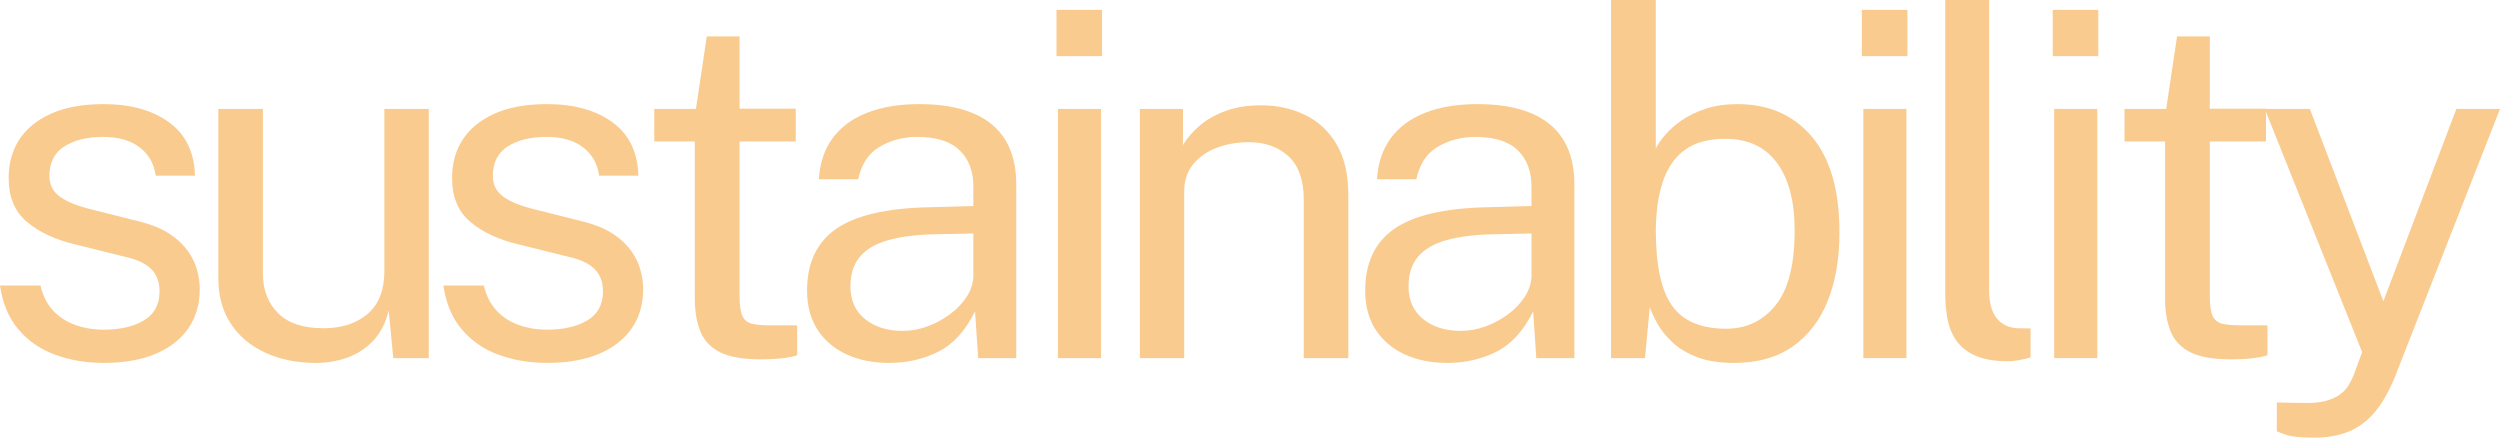
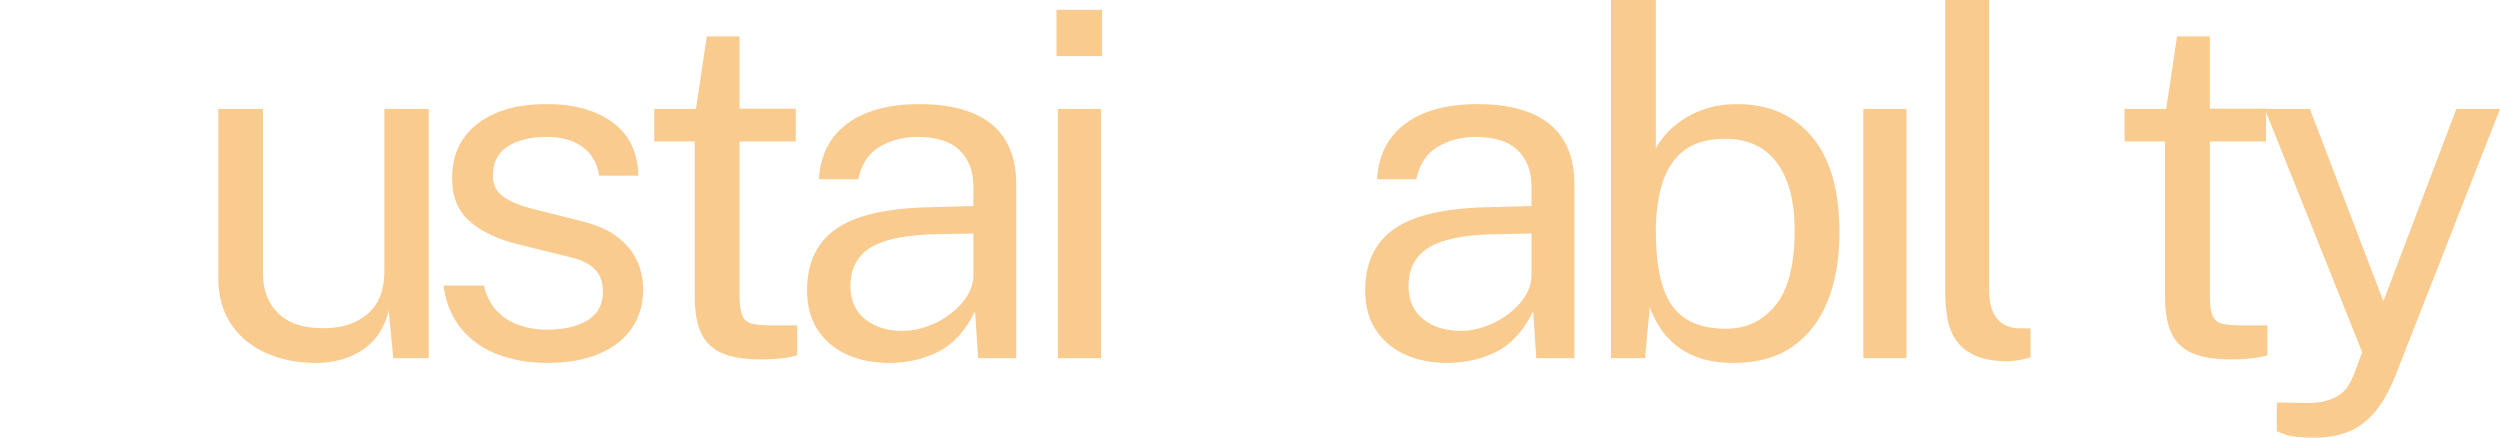
<svg xmlns="http://www.w3.org/2000/svg" id="Layer_1" version="1.1" viewBox="0 0 1204.505 210.854">
  <defs>
    <style>
      .st0 {
        fill: #f9cb8f;
      }
    </style>
  </defs>
-   <path class="st0" d="M50.042,174.854c-8.365,0-16.125-1.292-23.292-3.875-7.156-2.594-13.094-6.656-17.812-12.188-4.724-5.542-7.703-12.609-8.938-21.208h19.5c1.083,4.724,3.031,8.656,5.854,11.792,2.833,3.141,6.375,5.5,10.625,7.083,4.26,1.583,8.917,2.375,13.958,2.375,8.042,0,14.542-1.505,19.5-4.521,4.958-3.01,7.438-7.656,7.438-13.938,0-4.417-1.302-7.958-3.896-10.625-2.599-2.667-6.604-4.615-12.021-5.854l-24.854-6.167c-9.667-2.318-17.406-5.948-23.208-10.896-5.807-4.958-8.708-11.885-8.708-20.792-.083-7.042,1.573-13.234,4.979-18.583,3.417-5.344,8.526-9.562,15.333-12.646,6.818-3.094,15.297-4.646,25.438-4.646,13,0,23.505,2.927,31.521,8.771,8.01,5.833,12.172,14.406,12.479,25.708h-18.917c-.781-5.734-3.354-10.281-7.729-13.646-4.375-3.359-10.24-5.042-17.583-5.042-7.667,0-13.906,1.531-18.708,4.583-4.792,3.057-7.188,7.792-7.188,14.208,0,4.266,1.698,7.62,5.104,10.062,3.401,2.432,8.427,4.458,15.083,6.083l24.042,6.042c5.568,1.474,10.151,3.411,13.75,5.812,3.609,2.391,6.479,5.057,8.604,8,2.125,2.948,3.63,6.031,4.521,9.25.885,3.208,1.333,6.281,1.333,9.208,0,7.365-1.844,13.698-5.521,19-3.667,5.292-8.932,9.391-15.792,12.292-6.849,2.901-15.146,4.354-24.896,4.354l0-0Z" />
  <path class="st0" d="M151.299,174.854c-6.281-.073-12.188-.974-17.729-2.708-5.531-1.75-10.427-4.323-14.688-7.729-4.25-3.401-7.599-7.635-10.042-12.708-2.432-5.083-3.646-10.984-3.646-17.708V52.479h21.479v79.313c0,7.823,2.417,14.167,7.25,19.042,4.844,4.875,12.146,7.312,21.896,7.312,8.818,0,15.917-2.297,21.292-6.896,5.385-4.609,8.083-11.484,8.083-20.625V52.479h21.375v120.063h-17.083l-2.208-23c-1.458,6.042-3.953,10.927-7.479,14.646-3.531,3.708-7.75,6.438-12.667,8.188-4.906,1.734-10.182,2.562-15.833,2.479Z" />
  <path class="st0" d="M263.68,174.854c-8.365,0-16.125-1.292-23.292-3.875-7.156-2.594-13.094-6.656-17.812-12.188-4.724-5.542-7.703-12.609-8.938-21.208h19.5c1.083,4.724,3.031,8.656,5.854,11.792,2.833,3.141,6.375,5.5,10.625,7.083,4.26,1.583,8.917,2.375,13.958,2.375,8.042,0,14.542-1.505,19.5-4.521,4.958-3.01,7.438-7.656,7.438-13.938,0-4.417-1.302-7.958-3.896-10.625-2.599-2.667-6.604-4.615-12.021-5.854l-24.854-6.167c-9.667-2.318-17.406-5.948-23.208-10.896-5.807-4.958-8.708-11.885-8.708-20.792-.083-7.042,1.573-13.234,4.979-18.583,3.417-5.344,8.526-9.562,15.333-12.646,6.818-3.094,15.297-4.646,25.438-4.646,13,0,23.505,2.927,31.521,8.771,8.01,5.833,12.172,14.406,12.479,25.708h-18.917c-.781-5.734-3.354-10.281-7.729-13.646-4.375-3.359-10.24-5.042-17.583-5.042-7.667,0-13.906,1.531-18.708,4.583-4.792,3.057-7.188,7.792-7.188,14.208,0,4.266,1.698,7.62,5.104,10.062,3.401,2.432,8.427,4.458,15.083,6.083l24.042,6.042c5.568,1.474,10.151,3.411,13.75,5.812,3.609,2.391,6.479,5.057,8.604,8,2.125,2.948,3.63,6.031,4.521,9.25.885,3.208,1.333,6.281,1.333,9.208,0,7.365-1.844,13.698-5.521,19-3.667,5.292-8.932,9.391-15.792,12.292-6.849,2.901-15.146,4.354-24.896,4.354l-0-0Z" />
  <path class="st0" d="M383.396,68.146h-27.062v74.667c0,4.266.443,7.385,1.333,9.354.885,1.974,2.396,3.229,4.521,3.771,2.135.542,5.062.812,8.771.812h13.125v14.396c-1.474.542-3.703,1.01-6.688,1.396-2.974.385-6.661.583-11.062.583-8.292,0-14.724-1.115-19.292-3.354-4.557-2.25-7.745-5.583-9.562-10-1.823-4.417-2.729-9.833-2.729-16.25v-75.375h-19.521v-15.667h20.083l5.229-34.958h15.792v34.833h27.062v15.792l-0.0 0Z" />
  <path class="st0" d="M428.446,174.854c-7.75,0-14.604-1.37-20.562-4.104-5.958-2.75-10.625-6.714-14-11.896-3.365-5.193-5.042-11.469-5.042-18.833,0-13.302,4.646-23.208,13.938-29.708,9.292-6.51,24.193-10,44.708-10.458l21.479-.583v-9.396c0-7.359-2.208-13.188-6.625-17.479-4.406-4.292-11.25-6.438-20.542-6.438-6.891.073-12.953,1.698-18.188,4.875-5.224,3.167-8.604,8.349-10.146,15.542h-18.938c.469-7.802,2.677-14.396,6.625-19.771,3.943-5.385,9.458-9.469,16.542-12.25,7.083-2.792,15.464-4.188,25.146-4.188,10.443,0,19.13,1.474,26.062,4.417,6.927,2.932,12.115,7.266,15.562,13,3.443,5.724,5.167,12.766,5.167,21.125v83.833h-18.354l-1.5-22.521c-4.641,9.365-10.542,15.844-17.708,19.438-7.167,3.594-15.042,5.396-23.625,5.396v0ZM434.946,159.417c4.026,0,8.031-.734,12.021-2.208,3.984-1.469,7.635-3.464,10.958-5.979,3.333-2.51,5.984-5.333,7.958-8.458,1.969-3.135,3-6.375,3.083-9.708v-20.562l-17.875.354c-9.141.156-16.786,1.083-22.938,2.792-6.156,1.708-10.766,4.385-13.833,8.021-3.057,3.641-4.583,8.396-4.583,14.271,0,6.74,2.339,12,7.021,15.792,4.693,3.792,10.755,5.688,18.188,5.688l-0-0Z" />
  <path class="st0" d="M530.49,52.479v120.063h-20.771V52.479h20.771ZM530.969,4.75v22.292h-21.958V4.75h21.958Z" />
-   <path class="st0" d="M549.196,172.542V52.479h20.771v17.417c1.943-3.333,4.635-6.464,8.083-9.396,3.443-2.943,7.625-5.302,12.542-7.083,4.917-1.792,10.583-2.688,17-2.688,7.583,0,14.568,1.516,20.958,4.542,6.385,3.016,11.5,7.719,15.333,14.104,3.833,6.391,5.75,14.615,5.75,24.667v78.5h-21.479v-76.396c0-9.375-2.458-16.323-7.375-20.854-4.917-4.526-11.286-6.792-19.104-6.792-5.417,0-10.49.875-15.208,2.625-4.724,1.74-8.557,4.37-11.5,7.896-2.948,3.516-4.417,7.948-4.417,13.292v80.229h-21.354l0-0Z" />
  <path class="st0" d="M697.351,174.854c-7.75,0-14.604-1.37-20.562-4.104-5.958-2.75-10.625-6.714-14-11.896-3.365-5.193-5.042-11.469-5.042-18.833,0-13.302,4.646-23.208,13.938-29.708,9.292-6.51,24.193-10,44.708-10.458l21.479-.583v-9.396c0-7.359-2.208-13.188-6.625-17.479-4.406-4.292-11.25-6.438-20.542-6.438-6.891.073-12.953,1.698-18.188,4.875-5.224,3.167-8.604,8.349-10.146,15.542h-18.938c.469-7.802,2.677-14.396,6.625-19.771,3.943-5.385,9.458-9.469,16.542-12.25,7.083-2.792,15.464-4.188,25.146-4.188,10.443,0,19.13,1.474,26.062,4.417,6.927,2.932,12.115,7.266,15.562,13,3.443,5.724,5.167,12.766,5.167,21.125v83.833h-18.354l-1.5-22.521c-4.641,9.365-10.542,15.844-17.708,19.438-7.167,3.594-15.042,5.396-23.625,5.396v0ZM703.851,159.417c4.026,0,8.031-.734,12.021-2.208,3.984-1.469,7.635-3.464,10.958-5.979,3.333-2.51,5.984-5.333,7.958-8.458,1.969-3.135,3-6.375,3.083-9.708v-20.562l-17.875.354c-9.141.156-16.786,1.083-22.938,2.792-6.156,1.708-10.766,4.385-13.833,8.021-3.057,3.641-4.583,8.396-4.583,14.271,0,6.74,2.339,12,7.021,15.792,4.693,3.792,10.755,5.688,18.188,5.688l0-0Z" />
  <path class="st0" d="M835.52,174.854c-7.042,0-12.99-.927-17.833-2.771-4.833-1.859-8.802-4.24-11.896-7.146-3.099-2.901-5.5-5.88-7.208-8.938-1.698-3.052-2.932-5.75-3.708-8.083l-2.312,24.625h-16.375V0h21.583v71.521c1.01-2.01,2.542-4.214,4.583-6.604,2.052-2.401,4.708-4.729,7.958-6.979s7.094-4.104,11.542-5.562c4.458-1.469,9.552-2.208,15.292-2.208,15.01,0,26.948,5.224,35.812,15.667,8.859,10.448,13.292,25.849,13.292,46.208,0,12.625-1.896,23.641-5.688,33.042-3.792,9.406-9.448,16.719-16.958,21.938-7.5,5.224-16.865,7.833-28.083,7.833h-0ZM831.687,158.375c9.75,0,17.677-3.771,23.792-11.312,6.125-7.552,9.188-19.573,9.188-36.062,0-14.01-2.849-24.865-8.542-32.562-5.698-7.708-13.995-11.562-24.896-11.562-7.974,0-14.385,1.724-19.229,5.167-4.833,3.448-8.396,8.458-10.688,15.042-2.281,6.583-3.458,14.557-3.542,23.917,0,16.792,2.609,28.891,7.833,36.292,5.234,7.391,13.927,11.083,26.083,11.083h0Z" />
-   <path class="st0" d="M918.522,52.479v120.063h-20.771V52.479h20.771ZM919.001,4.75v22.292h-21.958V4.75h21.958Z" />
+   <path class="st0" d="M918.522,52.479v120.063h-20.771V52.479h20.771ZM919.001,4.75v22.292V4.75h21.958Z" />
  <path class="st0" d="M967.52,174.042c-6.5,0-11.745-.891-15.729-2.667-3.99-1.776-7.042-4.172-9.167-7.188-2.125-3.026-3.557-6.49-4.292-10.396-.74-3.917-1.104-7.964-1.104-12.146V0h21.125v139.562c0,6.042,1.177,10.578,3.542,13.604,2.359,3.016,5.672,4.677,9.938,4.979l6.5.104v13.938c-1.781.542-3.641.984-5.583,1.333-1.932.344-3.677.521-5.229.521h0Z" />
-   <path class="st0" d="M1010.478,52.479v120.063h-20.771V52.479h20.771ZM1010.958,4.75v22.292h-21.958V4.75h21.958Z" />
  <path class="st0" d="M1091.767,68.146h-27.062v74.667c0,4.266.443,7.385,1.333,9.354.885,1.974,2.396,3.229,4.521,3.771,2.135.542,5.062.812,8.771.812h13.125v14.396c-1.474.542-3.703,1.01-6.688,1.396-2.974.385-6.661.583-11.062.583-8.292,0-14.724-1.115-19.292-3.354-4.557-2.25-7.745-5.583-9.562-10-1.823-4.417-2.729-9.833-2.729-16.25v-75.375h-19.521v-15.667h20.083l5.229-34.958h15.792v34.833h27.062v15.792l-0.0 0Z" />
  <path class="st0" d="M1115.442,210.854c-7.042,0-11.885-.51-14.521-1.521l-3.938-1.5v-13.917l12.188.229c4.5.151,8.214-.161,11.146-.938,2.943-.781,5.302-1.828,7.083-3.146,1.792-1.307,3.167-2.771,4.125-4.396.969-1.625,1.76-3.177,2.375-4.646l4.188-11.375-46.917-117.167h21.729l35.417,92.667,35.167-92.667h21.021l-50.625,129.125c-3.099,7.583-6.562,13.5-10.396,17.75-3.833,4.26-8.094,7.24-12.771,8.938-4.682,1.708-9.771,2.562-15.271,2.562l0-0Z" />
</svg>